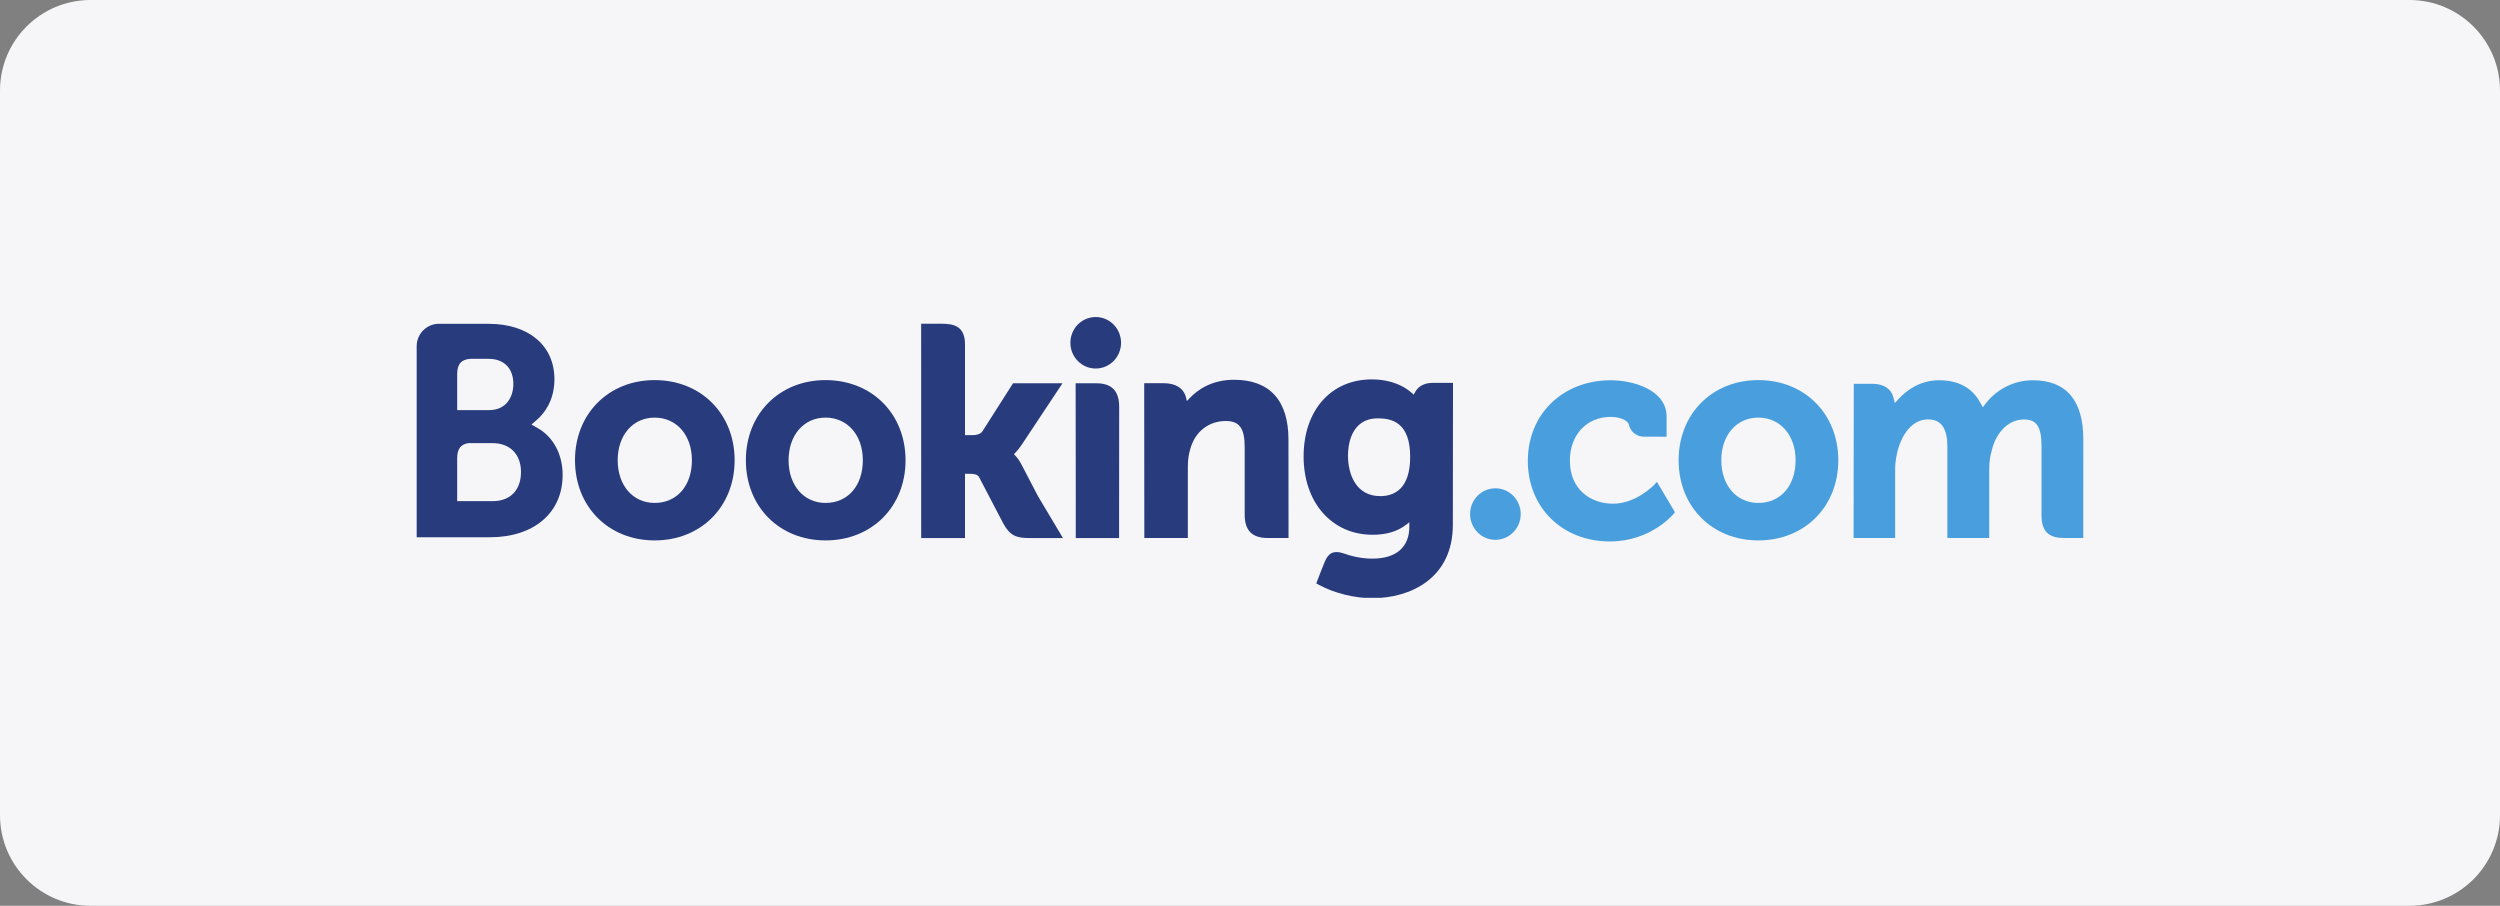
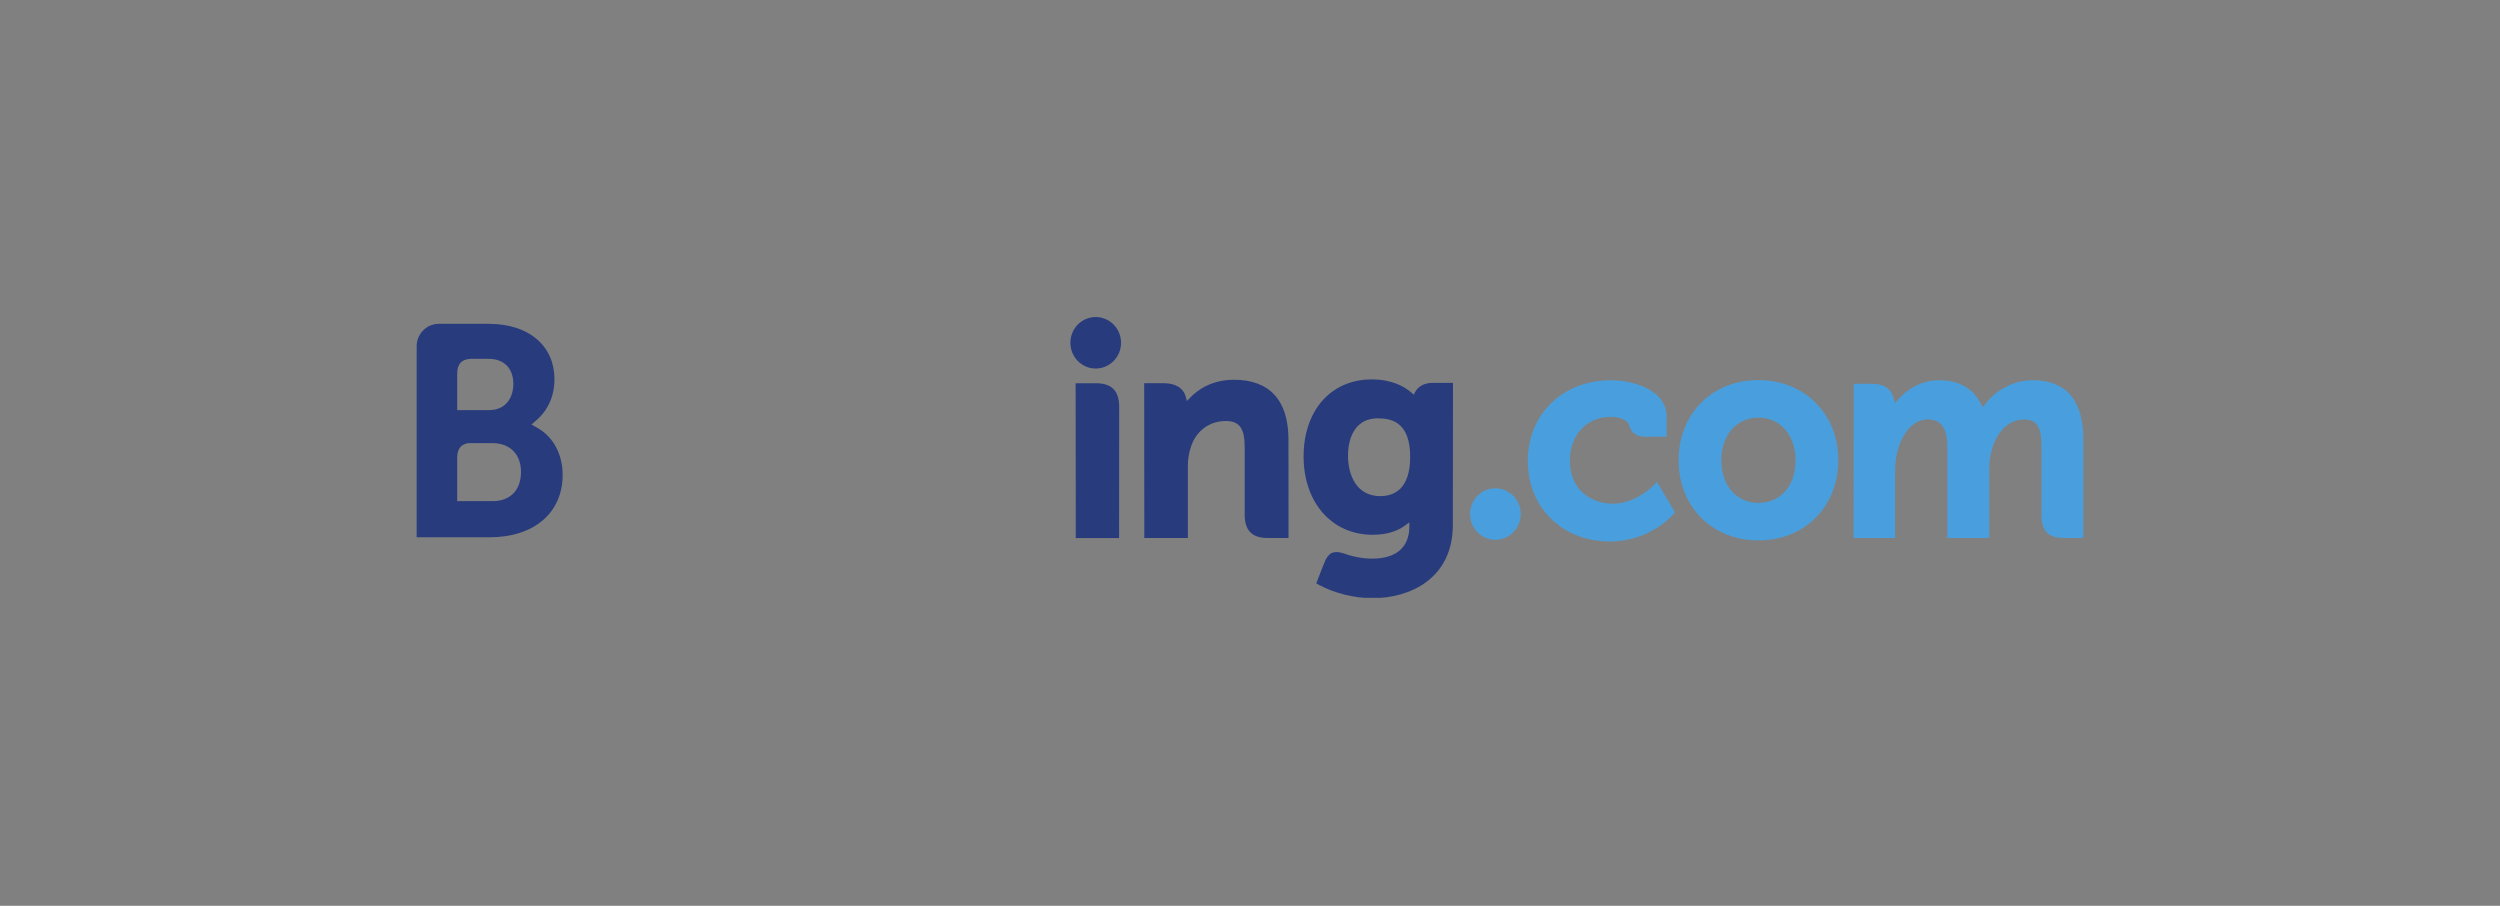
<svg xmlns="http://www.w3.org/2000/svg" width="276" height="100" viewBox="0 0 276 100" fill="none">
  <rect x="0" y="0" width="276" height="100" fill="#808080" stroke="none" />
-   <path d="M0 10C0 4.477 4.477 0 10 0H266C271.523 0 276 4.477 276 10V90C276 95.523 271.523 100 266 100H10C4.477 100 0 95.523 0 90V10Z" fill="#F6F5F8" />
  <g clip-path="url(#clip0_754_1169)">
    <path d="M118.172 37.843C118.172 36.271 119.423 35 120.963 35C122.508 35 123.764 36.271 123.764 37.843C123.764 39.413 122.508 40.685 120.963 40.685C119.423 40.685 118.172 39.413 118.172 37.843Z" fill="#273B7D" />
    <path d="M162.297 56.753C162.297 55.181 163.547 53.908 165.087 53.908C166.632 53.908 167.888 55.181 167.888 56.753C167.888 58.322 166.632 59.596 165.087 59.596C163.547 59.596 162.297 58.322 162.297 56.753Z" fill="#499FDD" />
-     <path d="M72.274 55.524C69.865 55.524 68.192 53.584 68.192 50.812C68.192 48.042 69.865 46.103 72.274 46.103C74.696 46.103 76.388 48.042 76.388 50.812C76.388 53.628 74.731 55.524 72.274 55.524ZM72.274 41.963C67.178 41.963 63.48 45.686 63.48 50.812C63.48 55.939 67.178 59.661 72.274 59.661C77.388 59.661 81.102 55.939 81.102 50.812C81.102 45.686 77.388 41.963 72.274 41.963Z" fill="#273B7D" />
-     <path d="M112.758 51.255C112.559 50.877 112.332 50.557 112.091 50.303L111.936 50.138L112.099 49.98C112.332 49.73 112.572 49.434 112.802 49.09L117.299 42.312H111.84L108.462 47.614C108.27 47.898 107.884 48.042 107.306 48.042H106.536V38.018C106.536 36.013 105.304 35.74 103.974 35.74H101.695L101.699 59.401H106.536V52.304H106.989C107.541 52.304 107.916 52.368 108.088 52.672L110.756 57.779C111.502 59.164 112.245 59.401 113.642 59.401H117.349L114.588 54.771L112.758 51.255Z" fill="#273B7D" />
    <path d="M136.236 41.926C133.775 41.926 132.205 43.034 131.326 43.971L131.032 44.272L130.929 43.863C130.67 42.859 129.799 42.306 128.488 42.306H126.32L126.334 59.395H131.138V51.519C131.138 50.749 131.237 50.081 131.437 49.471C131.972 47.626 133.464 46.479 135.328 46.479C136.828 46.479 137.414 47.281 137.414 49.355V56.798C137.414 58.567 138.221 59.395 139.968 59.395H142.254L142.246 48.527C142.246 44.208 140.169 41.926 136.237 41.926" fill="#273B7D" />
-     <path d="M121.027 42.313H118.75L118.766 55.527H118.764V59.399H121.195C121.225 59.399 121.25 59.402 121.28 59.402L122.412 59.399H123.539V59.392H123.547L123.557 44.908C123.557 43.16 122.733 42.313 121.029 42.313" fill="#273B7D" />
-     <path d="M91.143 55.524C88.735 55.524 87.058 53.584 87.058 50.812C87.058 48.042 88.735 46.103 91.143 46.103C93.56 46.103 95.257 48.042 95.257 50.812C95.257 53.628 93.601 55.524 91.143 55.524ZM91.143 41.963C86.043 41.963 82.344 45.686 82.344 50.812C82.344 55.939 86.043 59.661 91.143 59.661C96.252 59.661 99.972 55.939 99.972 50.812C99.972 45.686 96.252 41.963 91.143 41.963Z" fill="#273B7D" />
+     <path d="M121.027 42.313H118.75L118.766 55.527H118.764V59.399H121.195C121.225 59.399 121.25 59.402 121.28 59.402H123.539V59.392H123.547L123.557 44.908C123.557 43.16 122.733 42.313 121.029 42.313" fill="#273B7D" />
    <path d="M194.118 55.524C191.711 55.524 190.033 53.584 190.033 50.812C190.033 48.042 191.711 46.103 194.118 46.103C196.536 46.103 198.234 48.042 198.234 50.812C198.234 53.628 196.577 55.524 194.118 55.524ZM194.118 41.963C189.019 41.963 185.32 45.686 185.32 50.812C185.32 55.939 189.019 59.661 194.118 59.661C199.228 59.661 202.947 55.939 202.947 50.812C202.947 45.686 199.228 41.963 194.118 41.963Z" fill="#499FDD" />
    <path d="M152.378 54.772C149.751 54.772 148.817 52.448 148.817 50.271C148.817 49.312 149.056 46.185 152.125 46.185C153.651 46.185 155.684 46.628 155.684 50.432C155.684 54.019 153.885 54.772 152.378 54.772ZM158.178 42.267C157.266 42.267 156.565 42.636 156.213 43.309L156.081 43.57L155.858 43.374C155.082 42.694 153.692 41.887 151.434 41.887C146.942 41.887 143.918 45.308 143.918 50.399C143.918 55.484 147.047 59.038 151.525 59.038C153.054 59.038 154.263 58.676 155.221 57.94L155.592 57.658V58.133C155.592 60.415 154.136 61.674 151.497 61.674C150.214 61.674 149.047 61.358 148.267 61.071C147.247 60.759 146.65 61.017 146.237 62.054L145.855 63.01L145.316 64.408L145.65 64.588C147.339 65.497 149.538 66.039 151.525 66.039C155.616 66.039 160.393 63.916 160.393 57.94L160.411 42.267H158.179" fill="#273B7D" />
    <path d="M54.384 55.328L50.473 55.324V50.583C50.473 49.57 50.861 49.043 51.717 48.922H54.384C56.288 48.922 57.517 50.139 57.519 52.109C57.517 54.13 56.318 55.327 54.384 55.328ZM50.473 42.539V41.292C50.473 40.2 50.929 39.68 51.929 39.614H53.93C55.646 39.614 56.674 40.655 56.674 42.397C56.674 43.726 55.971 45.276 53.993 45.276H50.473V42.539ZM59.378 47.271L58.672 46.868L59.289 46.333C60.006 45.707 61.209 44.3 61.209 41.87C61.209 38.151 58.364 35.751 53.961 35.751H48.937V35.749H48.364C47.059 35.797 46.015 36.874 46 38.206V59.315H48.306C48.312 59.316 48.314 59.315 48.316 59.316L54.061 59.315C58.955 59.315 62.115 56.613 62.115 52.429C62.115 50.176 61.094 48.25 59.377 47.27" fill="#273B7D" />
    <path d="M224.405 41.98C222.412 41.98 220.485 42.927 219.248 44.514L218.9 44.962L218.627 44.461C217.737 42.816 216.206 41.98 214.076 41.98C211.843 41.98 210.345 43.244 209.65 43.995L209.195 44.495L209.019 43.837C208.765 42.891 207.934 42.369 206.675 42.369H204.656L204.637 59.392H209.224V51.878C209.224 51.219 209.305 50.568 209.468 49.887C209.906 48.071 211.109 46.118 213.133 46.314C214.38 46.435 214.989 47.413 214.989 49.301V59.392H219.61V51.878C219.61 51.055 219.686 50.439 219.868 49.822C220.24 48.088 221.497 46.311 223.449 46.311C224.861 46.311 225.384 47.122 225.384 49.301V56.903C225.384 58.623 226.14 59.392 227.835 59.392H229.994L229.998 48.525C229.998 44.183 228.113 41.98 224.404 41.98" fill="#499FDD" />
    <path d="M182.663 53.482C182.649 53.499 180.675 55.609 178.076 55.609C175.708 55.609 173.316 54.136 173.316 50.847C173.316 48.007 175.171 46.023 177.826 46.023C178.688 46.023 179.668 46.336 179.822 46.863L179.845 46.952C180.198 48.146 181.269 48.21 181.479 48.21L183.993 48.213V45.985C183.993 43.046 180.306 41.98 177.826 41.98C172.521 41.98 168.672 45.725 168.672 50.883C168.672 56.038 172.479 59.777 177.729 59.777C182.283 59.777 184.76 56.742 184.783 56.711L184.915 56.547L182.925 53.199L182.663 53.482Z" fill="#499FDD" />
  </g>
  <defs>
    <clipPath id="clip0_754_1169">
      <rect width="184" height="31" fill="white" transform="translate(46 35)" />
    </clipPath>
  </defs>
</svg>